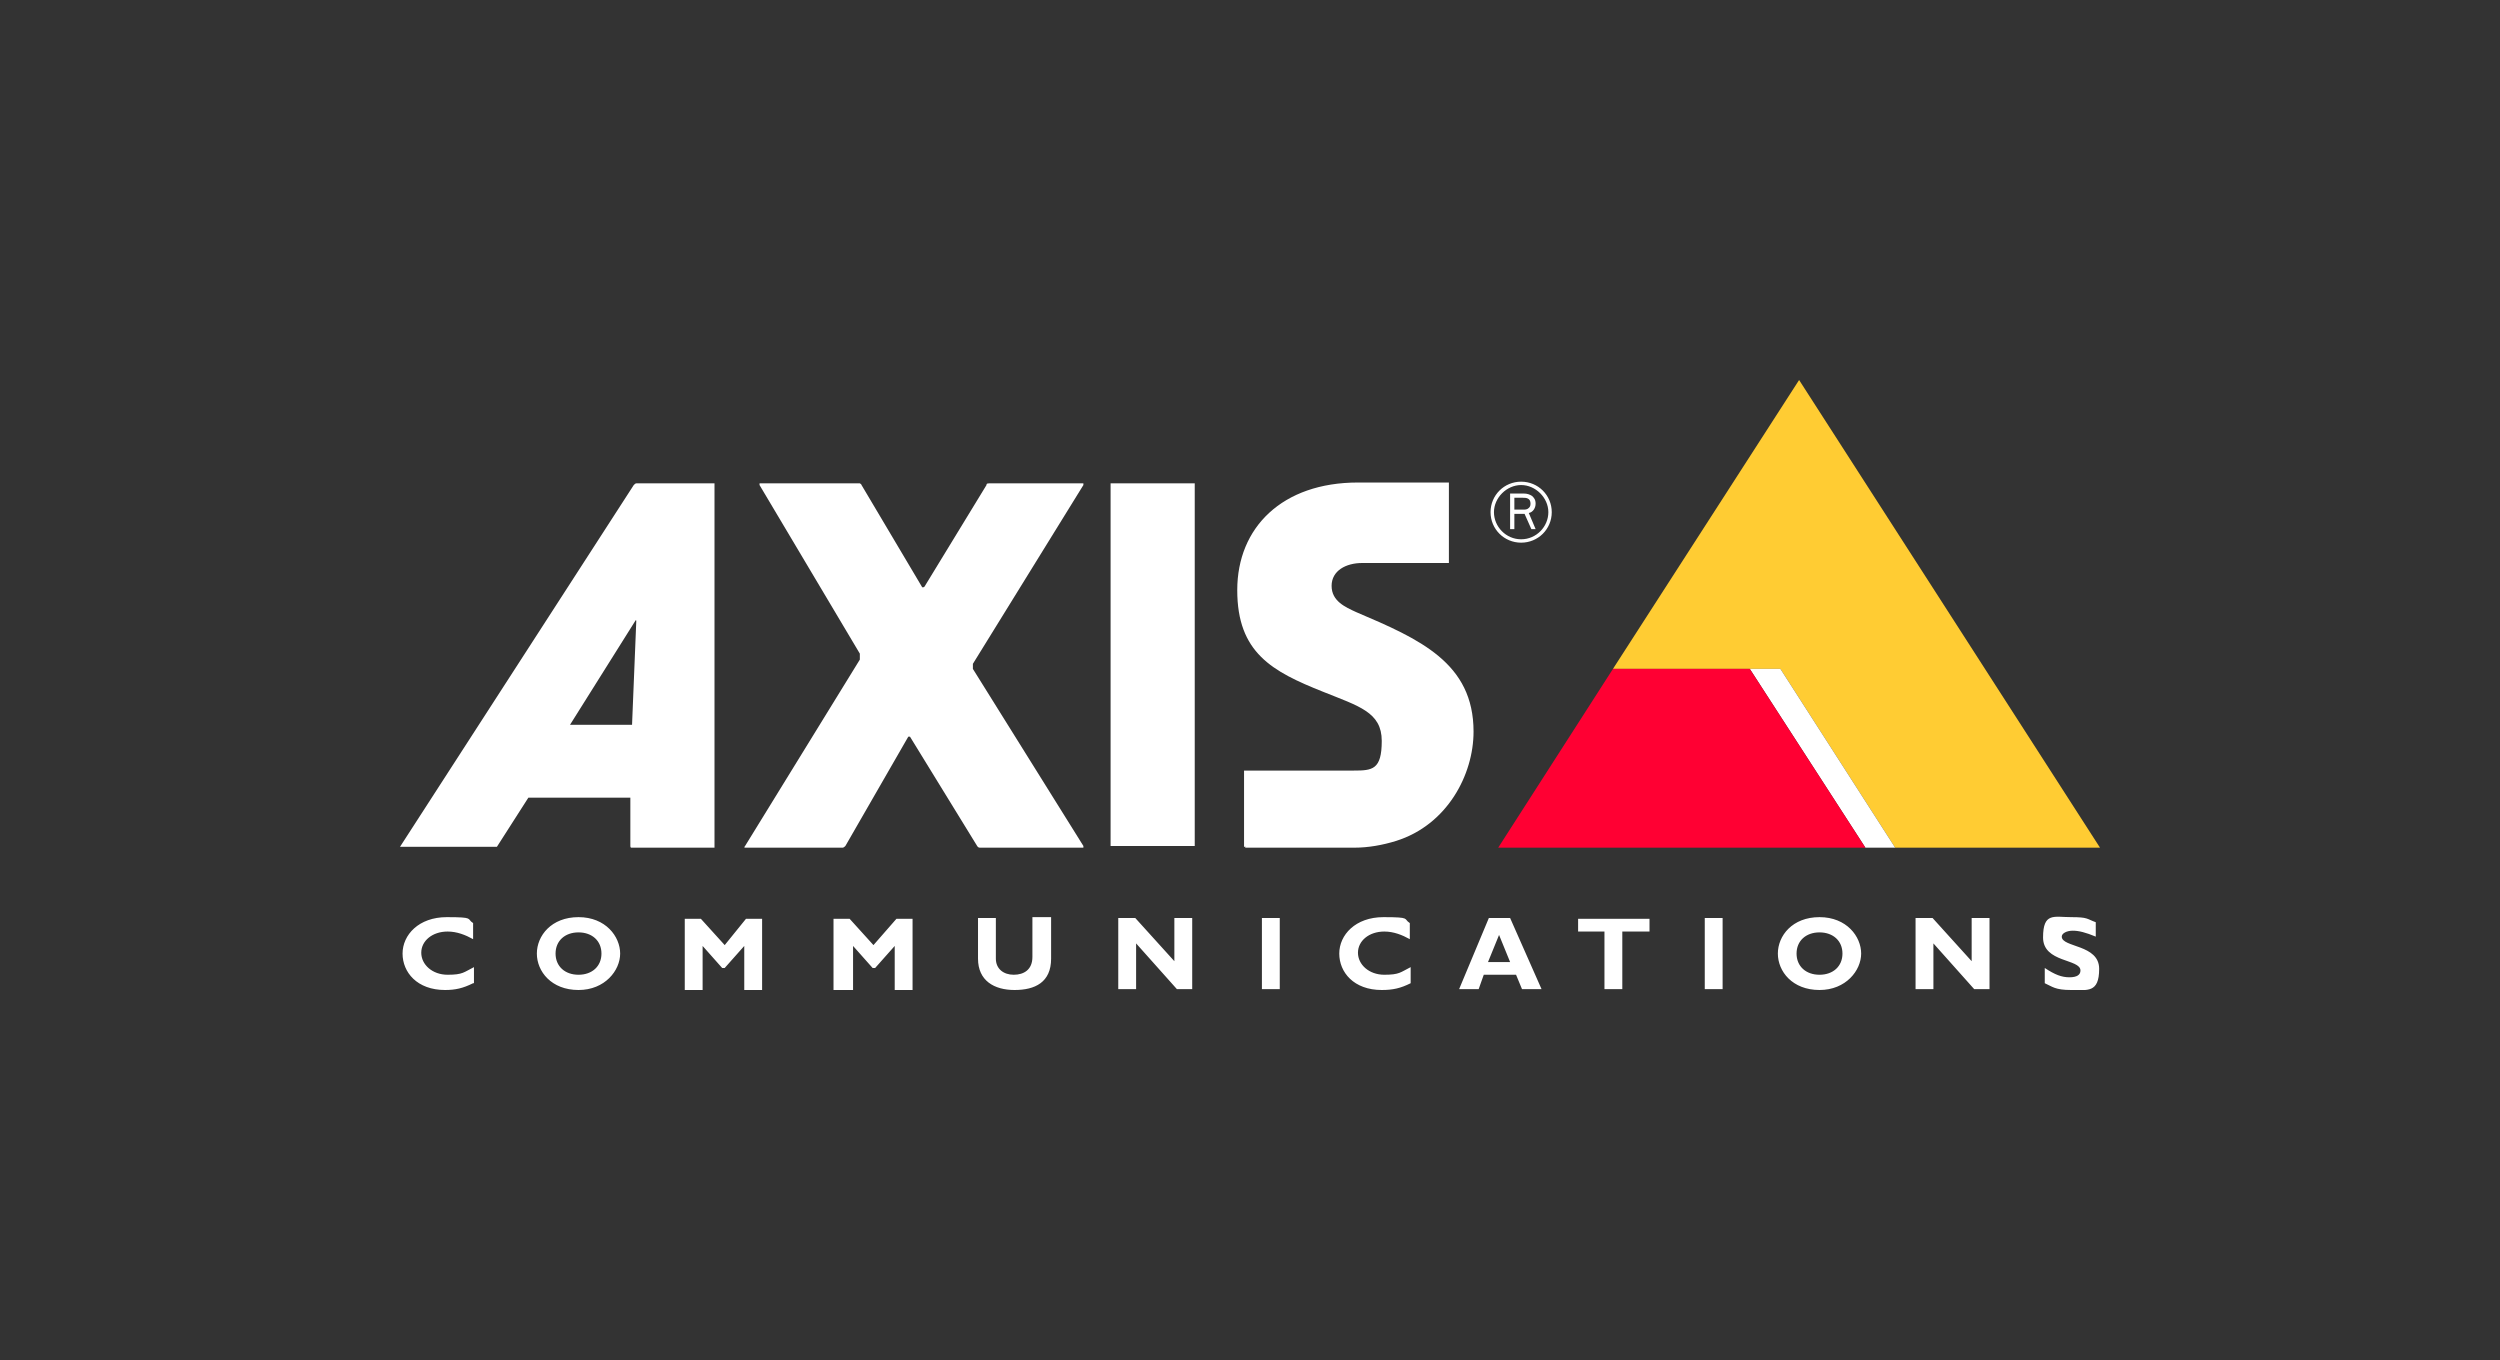
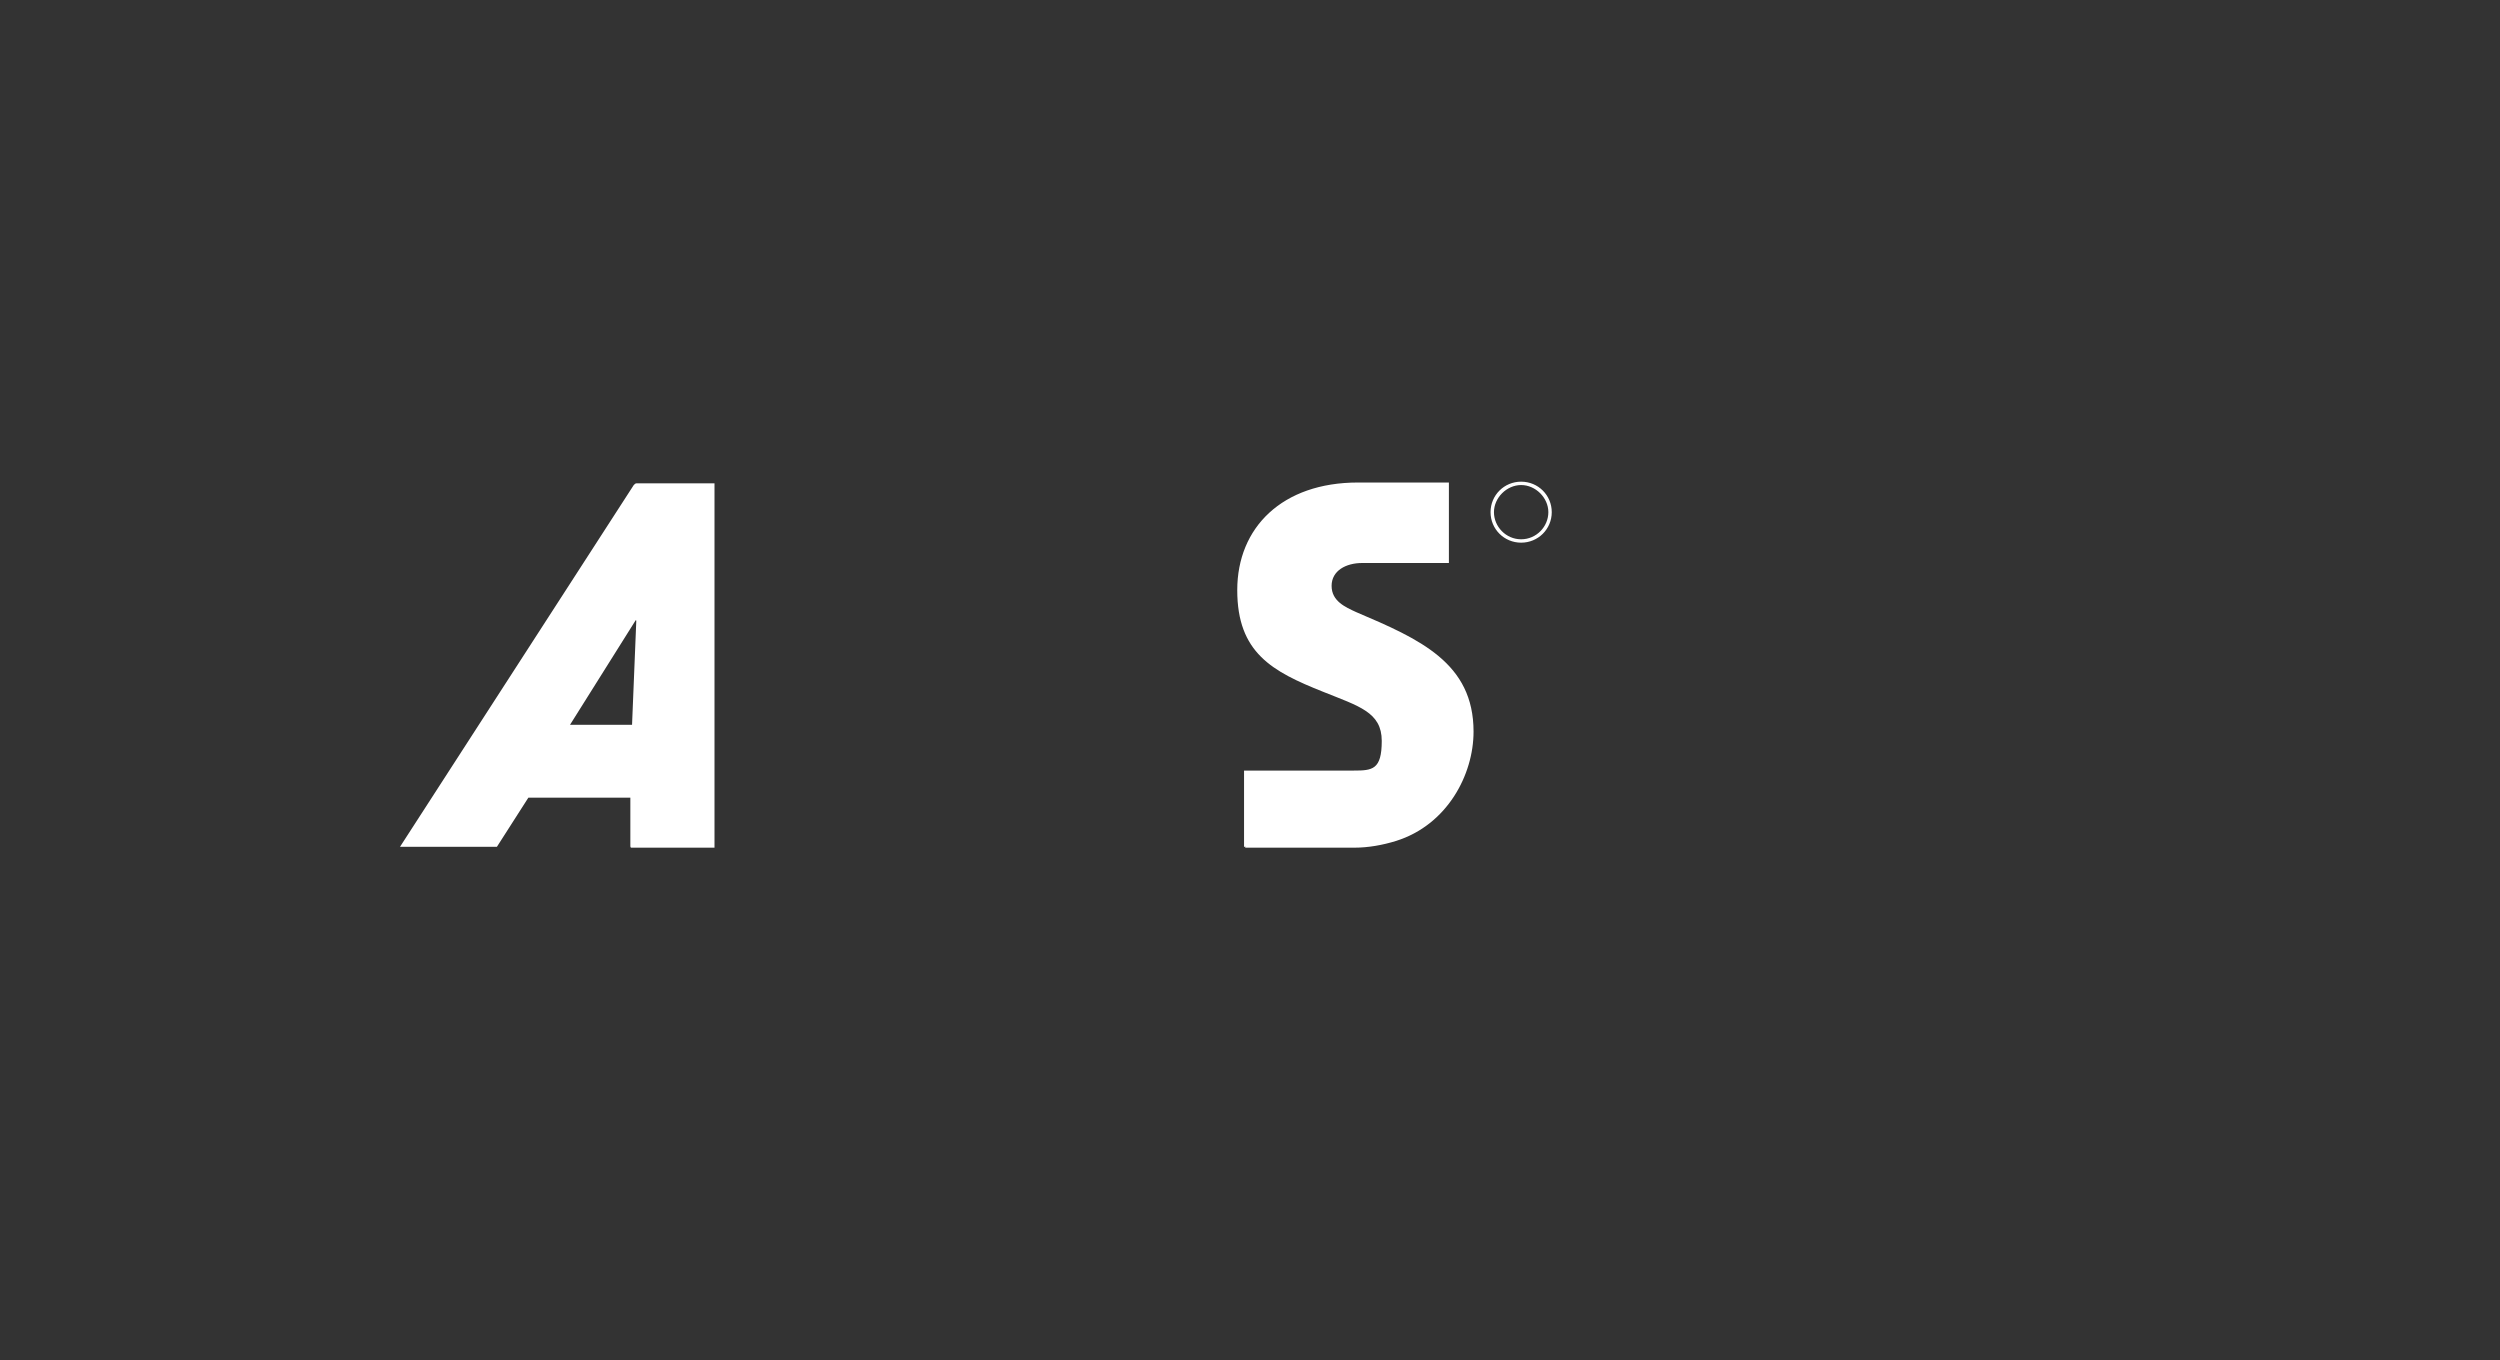
<svg xmlns="http://www.w3.org/2000/svg" width="250" height="136" viewBox="0 0 250 136" fill="none">
  <rect x="0" y="0" width="250" height="136" fill="#333333" stroke="none" />
  <g clip-path="url(#clip0_1089_3763)">
-     <path d="M111.059 48.336H119.474V84.597H111.059V48.336ZM108.339 48.336V48.505L97.289 66.382V66.89L108.339 84.597V84.767H97.969C97.969 84.767 97.799 84.767 97.714 84.597L90.999 73.668H90.829L84.539 84.597C84.539 84.597 84.369 84.767 84.284 84.767H74.509C74.509 84.767 74.339 84.767 74.509 84.597L85.984 65.958V65.365L75.954 48.505V48.336H85.984C85.984 48.336 86.154 48.421 86.154 48.505L92.189 58.672C92.189 58.757 92.359 58.757 92.444 58.672L98.649 48.505C98.649 48.421 98.649 48.336 98.904 48.336H108.254H108.339Z" fill="white" />
-     <path d="M161.295 66.89L179.91 38L210 84.767H189.515L178.04 66.89H161.295Z" fill="#FFCC33" />
    <path d="M71.45 48.336H63.63C63.545 48.336 63.46 48.421 63.375 48.505L40 84.682H49.69L52.835 79.768H63.035V84.597C63.035 84.597 63.035 84.767 63.12 84.767H71.45V48.336ZM63.205 72.482H57L63.545 62.061C63.545 61.976 63.63 62.061 63.63 62.061L63.205 72.482ZM124.49 84.767H135.455C136.815 84.767 138.26 84.513 139.62 84.089C144.72 82.479 147.355 77.481 147.355 73.16C147.355 66.297 142 63.925 135.625 61.214C134.52 60.706 133.16 60.112 133.16 58.587C133.16 57.062 134.605 56.3 136.22 56.3H144.89V48.251H135.795C128.23 48.251 123.725 52.742 123.725 59.011C123.725 65.281 127.21 67.144 132.31 69.178C135.88 70.618 138.175 71.211 138.175 74.092C138.175 76.972 137.24 77.057 135.37 77.057H124.405V84.682H124.575L124.49 84.767ZM152.115 48.167C150.415 48.167 149.055 49.522 149.055 51.217C149.055 52.911 150.415 54.267 152.115 54.267C153.815 54.267 155.175 52.911 155.175 51.217C155.175 49.522 153.815 48.167 152.115 48.167ZM152.115 53.928C150.585 53.928 149.395 52.657 149.395 51.217C149.395 49.776 150.67 48.505 152.115 48.505C153.56 48.505 154.835 49.776 154.835 51.217C154.835 52.657 153.645 53.928 152.115 53.928Z" fill="white" />
-     <path d="M153.561 52.911L152.881 51.301C153.306 51.217 153.561 50.793 153.561 50.37C153.561 49.946 153.391 49.776 153.221 49.607C152.966 49.438 152.711 49.353 152.371 49.353H151.011V52.911H151.436V51.386H152.456L153.136 52.911H153.561ZM151.436 51.047V49.776H152.286C152.456 49.776 152.626 49.776 152.796 49.861C152.966 49.946 153.051 50.115 153.051 50.37C153.051 50.624 152.966 50.708 152.881 50.793C152.711 50.962 152.541 50.962 152.286 50.962H151.436V51.047ZM47.311 98.322C46.291 98.831 45.526 99 44.506 99C41.701 99 40.256 97.221 40.256 95.357C40.256 93.493 41.871 91.714 44.676 91.714C47.481 91.714 46.631 91.883 47.311 92.307V93.917C46.546 93.493 45.696 93.154 44.761 93.154C43.231 93.154 42.126 94.086 42.126 95.272C42.126 96.458 43.231 97.475 44.761 97.475C46.291 97.475 46.376 97.221 47.396 96.713V98.322H47.311ZM57.851 99C55.131 99 53.686 97.136 53.686 95.357C53.686 93.578 55.131 91.714 57.851 91.714C60.571 91.714 62.016 93.662 62.016 95.357C62.016 97.051 60.486 99 57.851 99ZM57.851 93.239C56.491 93.239 55.556 94.086 55.556 95.357C55.556 96.628 56.491 97.475 57.851 97.475C59.211 97.475 60.146 96.628 60.146 95.357C60.146 94.086 59.211 93.239 57.851 93.239ZM74.596 91.883H76.211V99H74.426V94.594L72.471 96.797H72.216L70.261 94.594V99H68.476V91.883H70.091L72.471 94.51L74.596 91.883ZM89.641 91.883H91.256V99H89.471V94.594L87.516 96.797H87.261L85.306 94.594V99H83.351V91.883H84.966L87.346 94.51L89.641 91.883ZM105.111 91.883V95.865C105.111 98.237 103.496 99 101.456 99C99.416 99 97.801 98.068 97.801 95.865V91.799H99.586V95.865C99.586 96.882 100.351 97.475 101.371 97.475C102.391 97.475 103.241 96.967 103.241 95.696V91.714H105.111V91.883ZM119.221 98.915H117.691L113.611 94.34V98.915H111.826V91.799H113.526L117.436 96.119V91.799H119.221V98.915ZM127.976 98.915H126.191V91.799H127.976V98.915ZM141.066 98.322C140.046 98.831 139.281 99 138.176 99C135.371 99 133.926 97.221 133.926 95.357C133.926 93.493 135.541 91.714 138.346 91.714C141.151 91.714 140.301 91.883 140.981 92.307V93.917C140.216 93.493 139.366 93.154 138.431 93.154C136.901 93.154 135.796 94.086 135.796 95.272C135.796 96.458 136.901 97.475 138.431 97.475C139.961 97.475 140.046 97.221 141.066 96.713V98.322ZM154.156 98.915H152.201L151.606 97.475H148.376L147.866 98.915H145.911L148.886 91.799H151.011L154.156 98.915ZM149.906 93.493L148.801 96.204H151.011L149.906 93.493ZM164.866 93.154H162.231V98.915H160.446V93.154H157.811V91.883H164.951V93.154H164.866ZM172.261 98.915H170.476V91.799H172.261V98.915ZM181.951 99C179.231 99 177.786 97.136 177.786 95.357C177.786 93.578 179.231 91.714 181.951 91.714C184.671 91.714 186.116 93.662 186.116 95.357C186.116 97.051 184.586 99 181.951 99ZM181.951 93.239C180.591 93.239 179.656 94.086 179.656 95.357C179.656 96.628 180.591 97.475 181.951 97.475C183.311 97.475 184.246 96.628 184.246 95.357C184.246 94.086 183.311 93.239 181.951 93.239ZM198.951 98.915H197.421L193.341 94.34V98.915H191.556V91.799H193.256L197.166 96.119V91.799H198.951V98.915ZM209.576 93.662C208.556 93.239 207.876 93.069 207.281 93.069C206.686 93.069 206.176 93.324 206.176 93.662C206.176 94.764 209.916 94.425 209.916 96.882C209.916 99.339 208.726 99 207.111 99C205.496 99 205.241 98.661 204.476 98.322V96.797C205.496 97.475 206.176 97.729 206.941 97.729C207.706 97.729 208.046 97.475 208.046 97.051C208.046 95.865 204.306 96.289 204.306 93.747C204.306 91.206 205.411 91.714 207.111 91.714C208.811 91.714 208.641 91.883 209.576 92.222V93.662Z" fill="white" />
-     <path d="M178.04 66.89H174.98L186.54 84.767H189.515L178.04 66.89Z" fill="white" />
-     <path d="M174.98 66.89L186.54 84.767H149.82L161.295 66.89H174.98Z" fill="#FF0033" />
  </g>
  <defs>
    <clipPath id="clip0_1089_3763">
      <rect width="170" height="61" fill="white" transform="translate(40 38)" />
    </clipPath>
  </defs>
</svg>